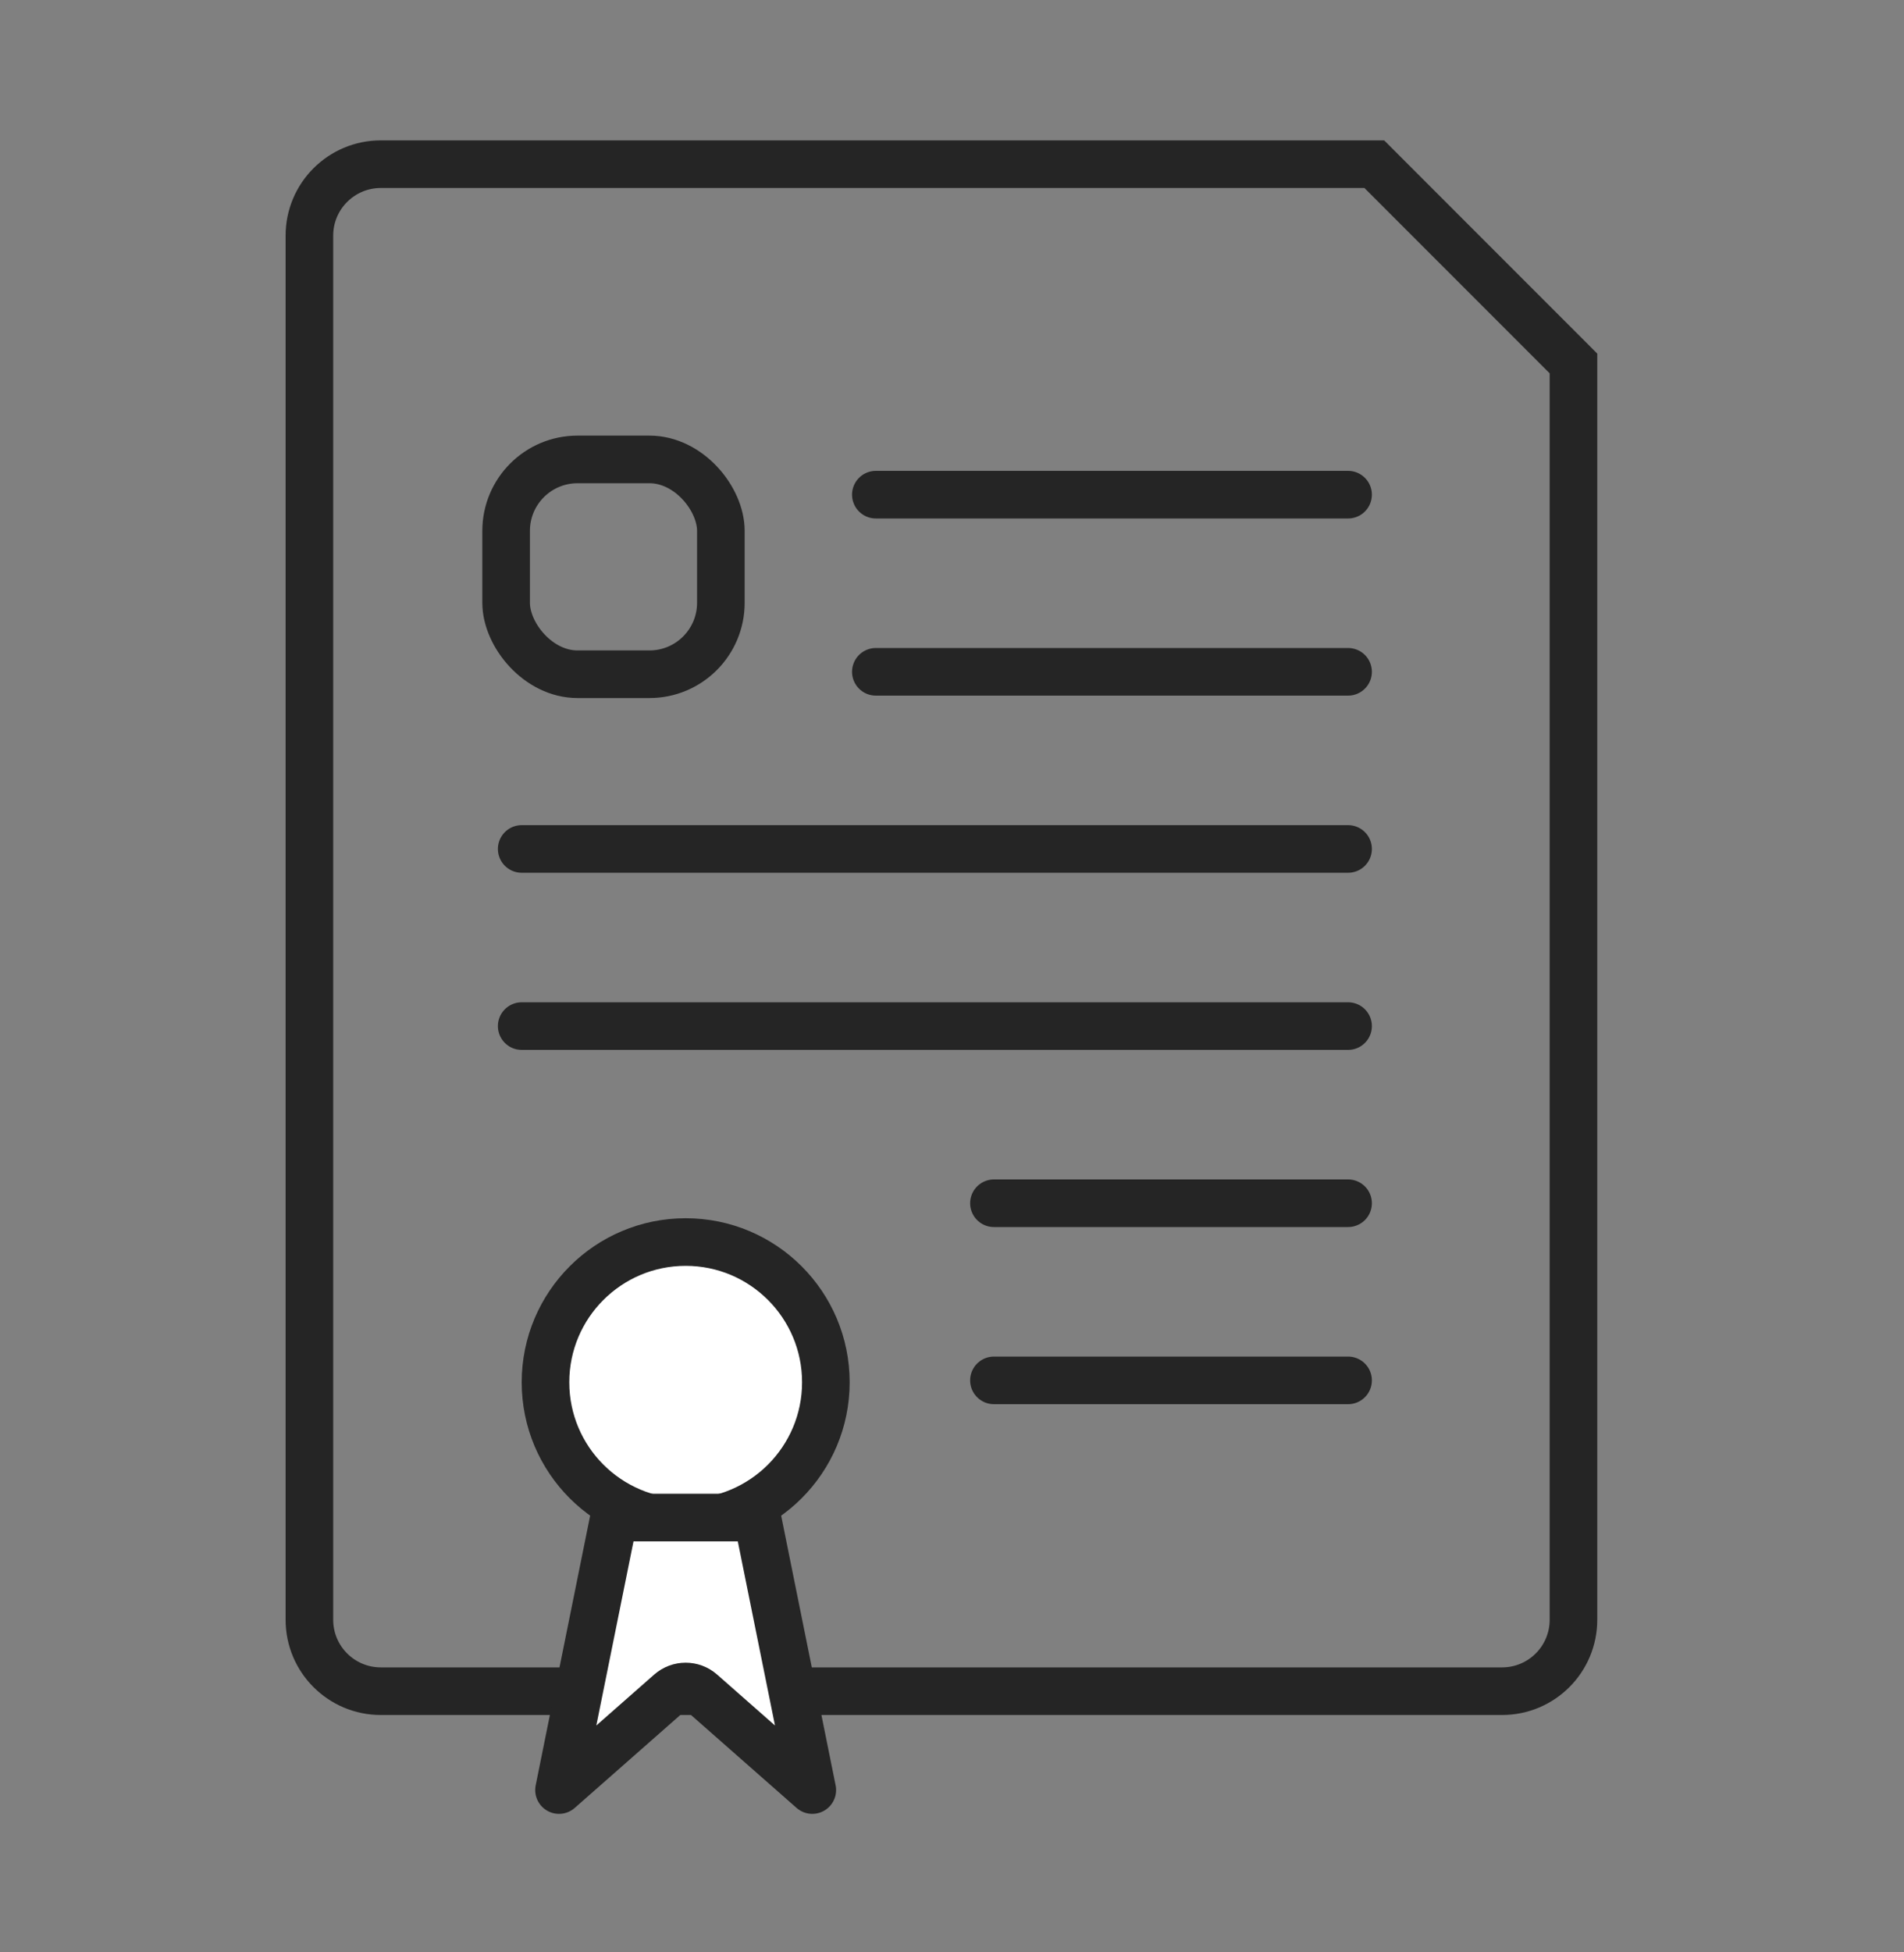
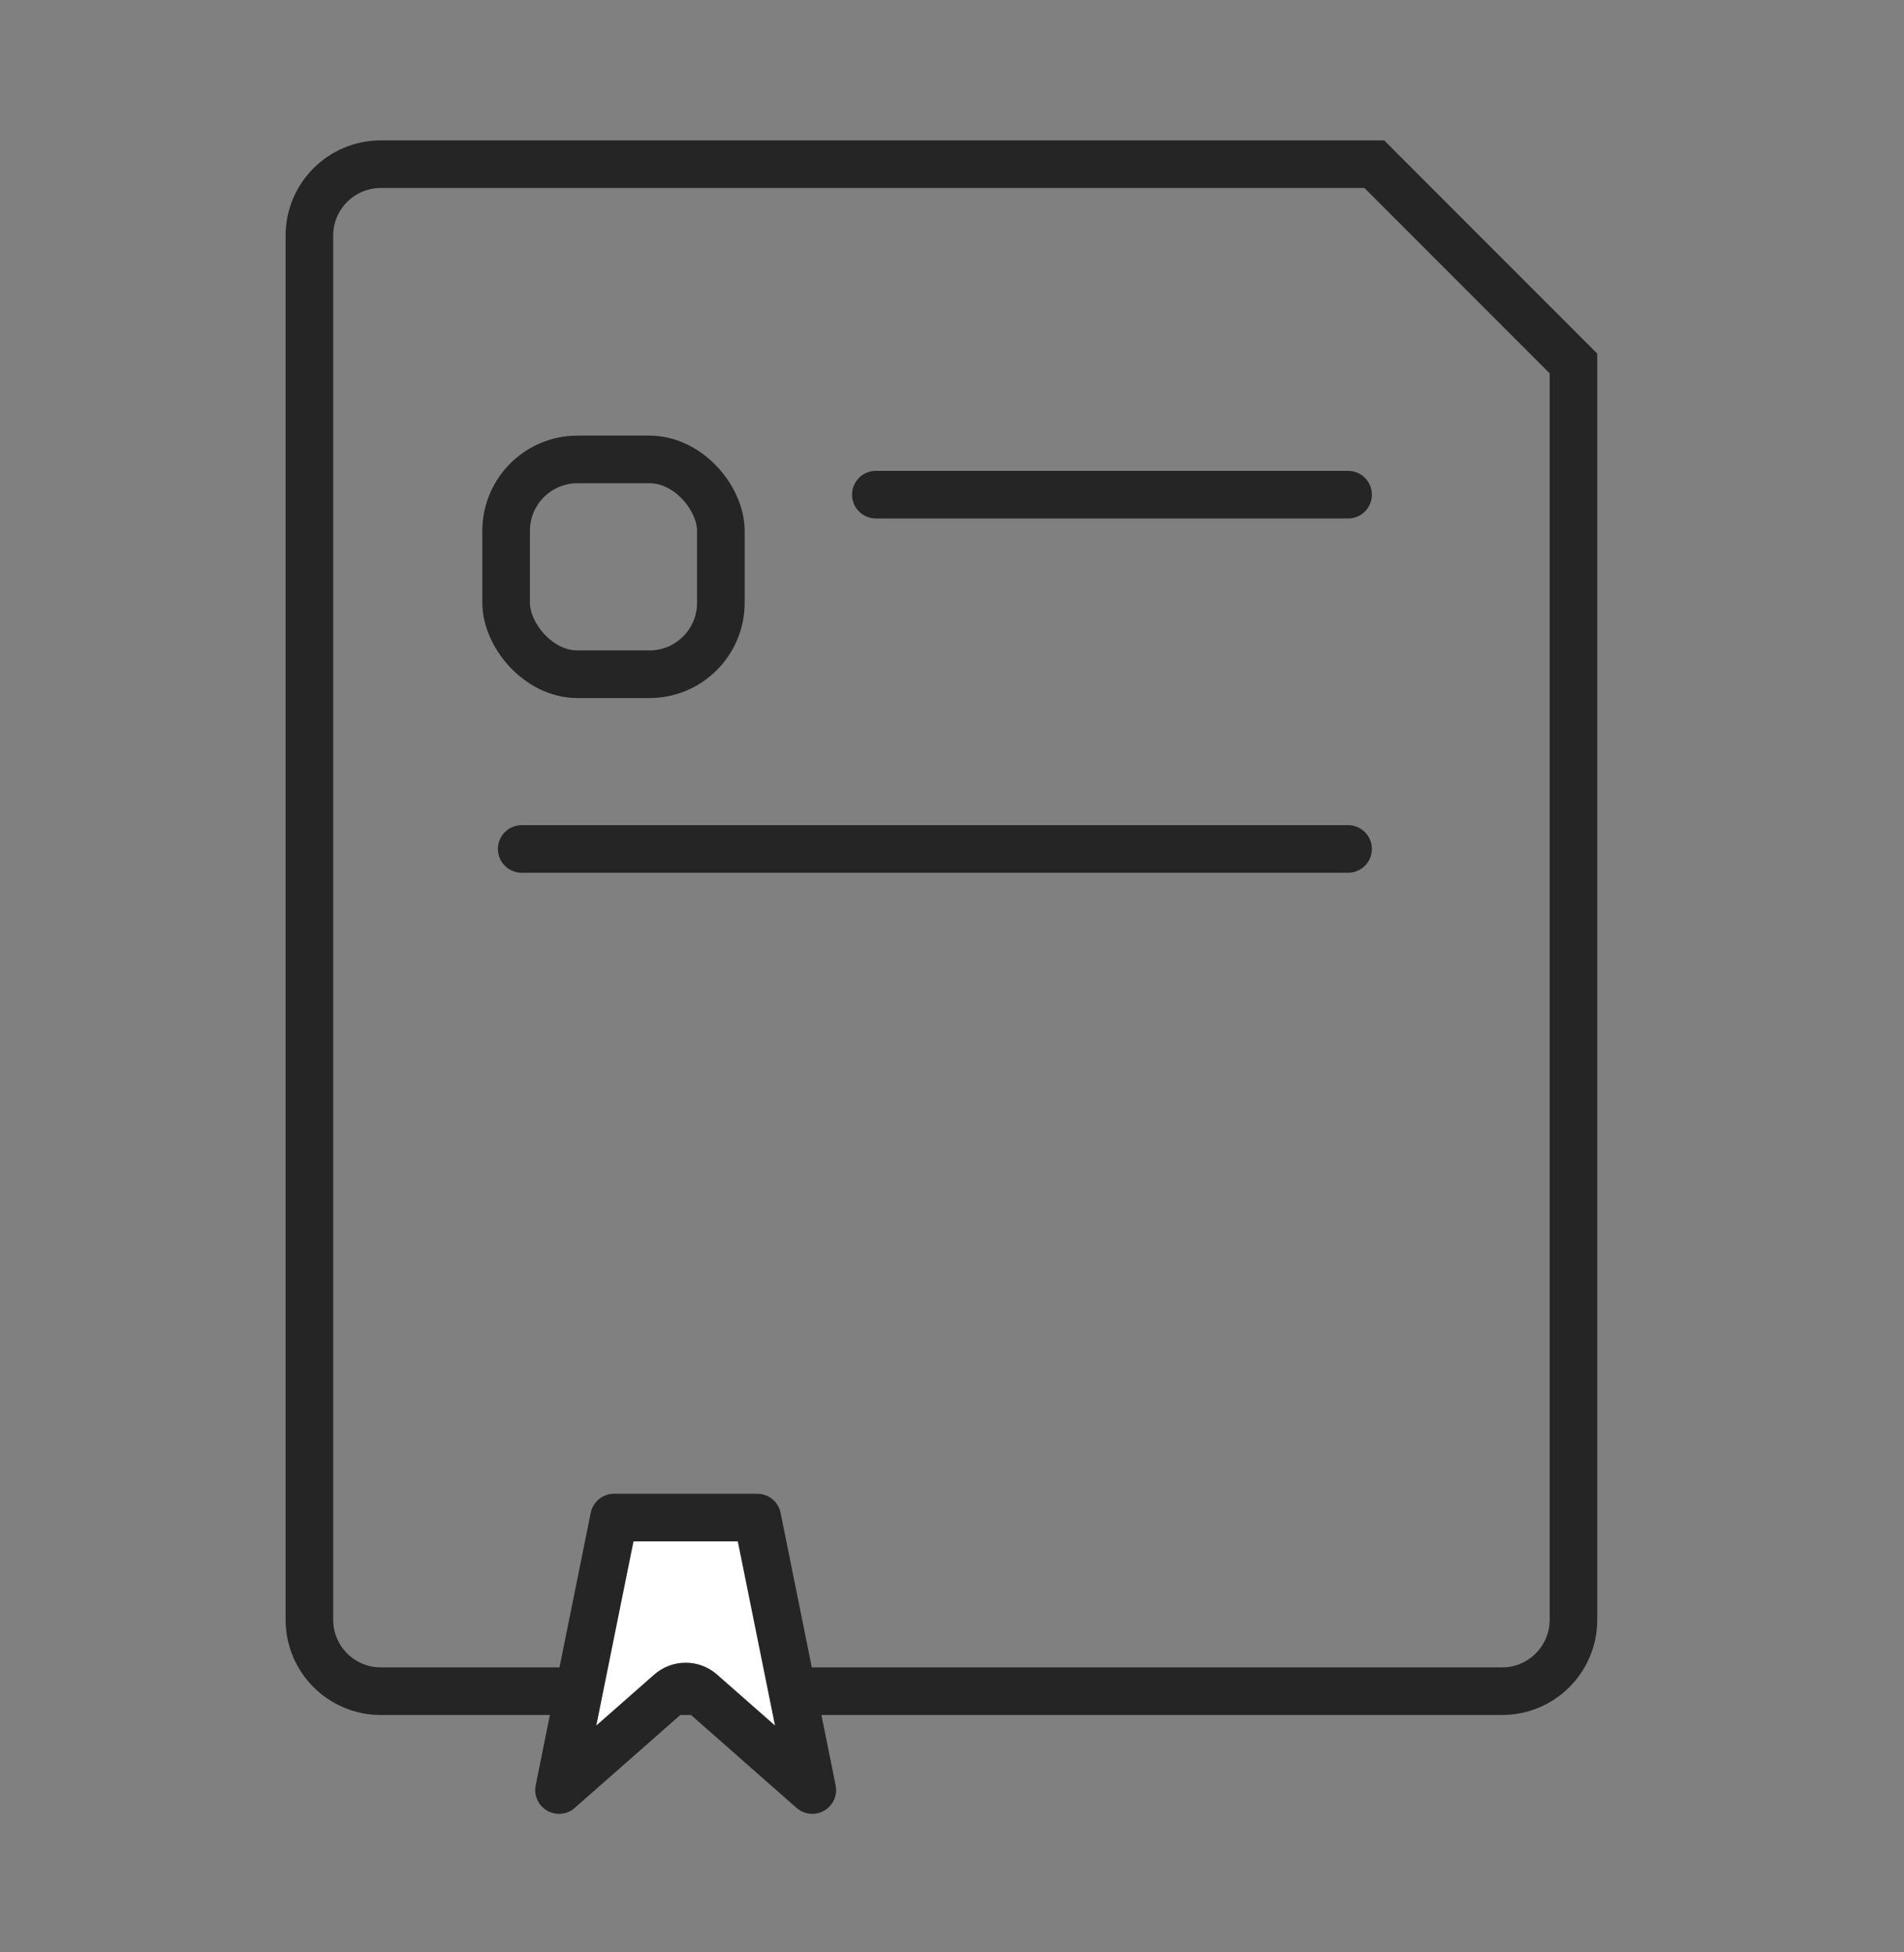
<svg xmlns="http://www.w3.org/2000/svg" width="40" height="41" viewBox="0 0 40 41" fill="none">
  <rect x="0" y="0" width="40" height="41" fill="#808080" stroke="none" />
  <path d="M6.5 4.948C6.5 4.119 7.172 3.448 8 3.448H28.872L33.056 7.633V34.015C33.056 34.844 32.385 35.515 31.556 35.515H8C7.172 35.515 6.5 34.844 6.5 34.015V4.948Z" stroke="#252525" />
  <rect x="10.633" y="9.648" width="4.511" height="4.511" rx="1.5" stroke="#252525" />
  <path d="M18.4 10.388L28.321 10.388" stroke="#252525" stroke-linecap="round" />
-   <path d="M18.4 14.108L28.321 14.108" stroke="#252525" stroke-linecap="round" />
  <path d="M10.96 17.828L28.321 17.828" stroke="#252525" stroke-linecap="round" />
-   <path d="M10.96 21.548L28.321 21.548" stroke="#252525" stroke-linecap="round" />
-   <path d="M20.881 25.268L28.321 25.268" stroke="#252525" stroke-linecap="round" />
-   <path d="M20.881 28.988L28.321 28.988" stroke="#252525" stroke-linecap="round" />
-   <circle cx="14.405" cy="29.028" r="2.945" fill="white" stroke="#252525" />
  <path d="M15.909 31.869L17.065 37.591L14.735 35.541C14.546 35.375 14.263 35.375 14.074 35.541L11.744 37.591L12.9 31.869H15.909Z" fill="white" stroke="#252525" stroke-linecap="round" stroke-linejoin="round" />
</svg>